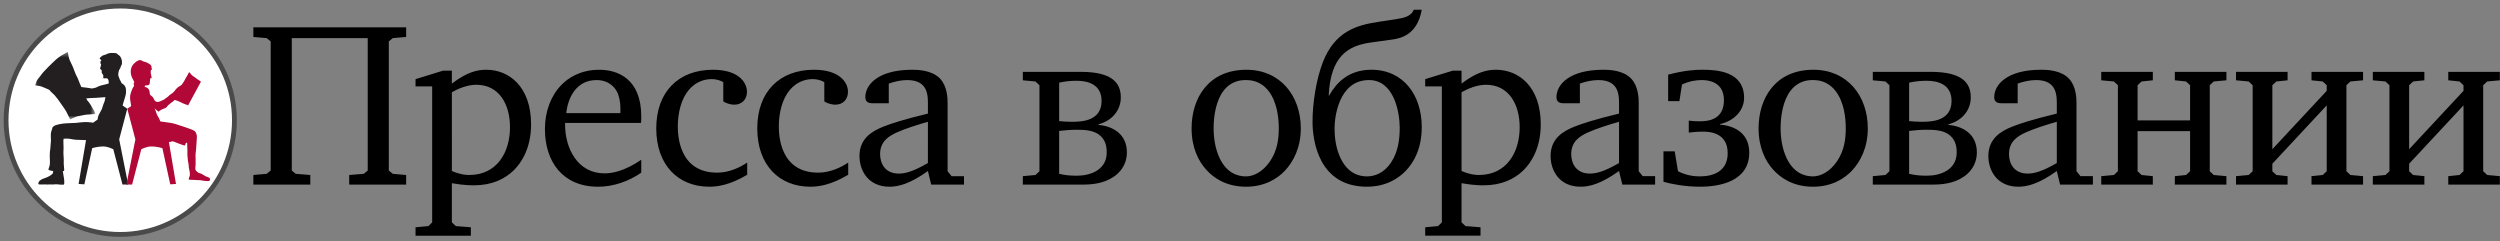
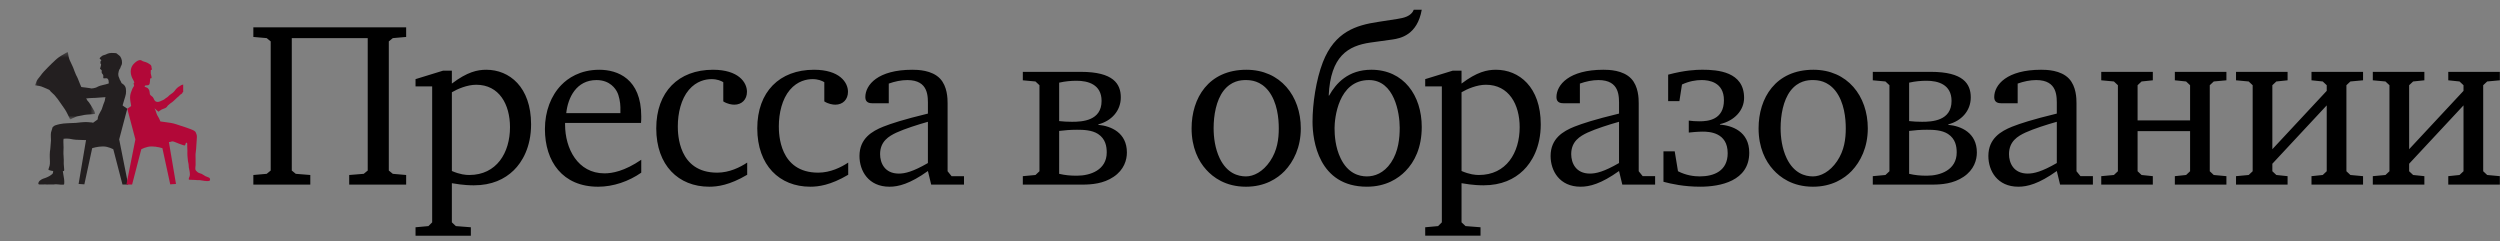
<svg xmlns="http://www.w3.org/2000/svg" height="50" viewBox="0 0 518 50" width="518">
  <rect x="0" y="0" width="518" height="50" fill="#808080" stroke="none" />
  <mask id="a" fill="#fff">
    <path d="m.047 14.278v-13.922h12.425v13.922z" fill="#fff" fill-rule="evenodd" />
  </mask>
  <g fill="none" fill-rule="evenodd" transform="translate(1 1)">
    <path d="m51.493 4.664v1.991l2.768.243.826.68v26.759l-.826.68-2.768.243v1.991h11.801v-1.991l-3.011-.243-.826-.68v-27.439h15.735v27.439l-.826.68-3.011.243v1.991h11.801v-1.991l-2.768-.243-.826-.68v-26.759l.826-.68 2.768-.243v-1.991zm33.606 43.174h11.461v-1.748l-3.108-.243-.826-.777v-8.11c2.477.437 3.982.437 4.565.437 3.691 0 6.362-1.262 8.256-3.108 1.748-1.7 3.594-4.808 3.594-9.519 0-7.77-4.517-11.316-9.276-11.316-1.845 0-3.934.437-7.139 2.865v-2.671h-1.845l-5.682 1.748v1.506h3.448v28.168l-.777.777-2.671.243zm7.528-29.722c1.166-.68 3.157-1.554 5.051-1.554 4.759 0 6.993 4.079 6.993 8.79 0 5.294-2.768 9.907-8.45 9.907-.728 0-1.894-.097-3.594-.826zm39.24 13.987c-3.497 2.38-6.022 2.817-7.625 2.817-5.536 0-8.159-5.148-8.159-10.101v-.34h15.735c.049-.485.049-.923.049-1.36 0-7.819-4.905-9.664-8.693-9.664-4.031 0-6.556 1.797-7.867 3.157-2.137 2.185-3.4 5.439-3.4 9.13 0 6.702 3.642 11.947 11.024 11.947 3.157 0 6.362-1.117 8.936-2.914zm-15.541-9.664c.34-3.206 2.088-6.848 6.265-6.848 2.865 0 3.982 1.893 4.274 2.476.389.728.68 2.185.68 3.157v1.215zm37.491 10.247c-1.457.971-3.691 2.088-6.216 2.088-8.062 0-8.159-8.013-8.159-9.616 0-2.719.68-5.634 2.283-7.528 1.603-1.894 3.545-2.234 4.711-2.234s1.943.34 2.428.631v3.982c.826.534 1.748.68 2.283.68 1.554 0 2.622-1.068 2.622-2.671 0-1.943-1.748-4.565-7.042-4.565-7.139 0-11.753 4.565-11.753 12.141 0 7.673 4.614 12.093 10.976 12.093 1.651 0 4.177-.291 7.867-2.477zm20.931 0c-1.457.971-3.691 2.088-6.216 2.088-8.062 0-8.159-8.013-8.159-9.616 0-2.719.68-5.634 2.283-7.528 1.603-1.894 3.545-2.234 4.711-2.234 1.166 0 1.943.34 2.428.631v3.982c.826.534 1.748.68 2.283.68 1.554 0 2.622-1.068 2.622-2.671 0-1.943-1.748-4.565-7.042-4.565-7.139 0-11.753 4.565-11.753 12.141 0 7.673 4.614 12.093 10.976 12.093 1.651 0 4.177-.291 7.867-2.477zm17.192 4.565h6.799v-1.748h-2.574l-.825-1.02v-14.084c0-1.02-.049-3.497-1.554-5.099-1.7-1.797-4.662-1.845-5.779-1.845-7.09 0-9.713 3.108-9.713 5.682 0 1.166.923 1.263 1.506 1.263h3.351v-4.079c1.214-.437 2.574-.728 3.837-.728 4.517 0 4.274 3.496 4.274 5.39v1.554c-5.196 1.263-7.528 2.04-9.276 2.72-2.283.923-4.905 2.428-4.905 6.071 0 3.06 1.845 6.362 6.216 6.362 1.845 0 4.225-.583 7.965-3.254zm-.68-4.468c-3.108 1.797-4.759 2.185-6.022 2.185-2.962 0-3.885-2.234-3.885-4.031 0-2.671 1.845-3.739 3.399-4.468 1.7-.777 4.42-1.651 6.508-2.234zm19.668-18.892v1.749l2.622.242.825.777v17.823l-.825.777-2.622.243v1.748h12.287c1.991 0 4.419-.194 6.508-1.603 2.185-1.457 2.768-3.497 2.768-5.051 0-4.079-3.254-5.488-5.925-5.731v-.097c2.672-.68 4.663-2.768 4.663-5.585 0-2.816-1.554-5.294-8.256-5.294zm7.528 2.234c1.311-.291 2.428-.389 3.642-.389 2.283 0 5.148.728 5.148 4.177 0 4.128-4.031 4.322-6.119 4.322-1.068 0-1.748-.049-2.671-.146zm0 10.004c1.117-.146 2.38-.243 3.691-.243s3.108.049 4.37.874c1.554 1.02 1.797 2.574 1.797 3.837 0 3.594-3.351 4.808-6.168 4.808-1.408 0-2.429-.097-3.691-.389zm38.803-12.675c-7.867 0-11.364 5.876-11.364 12.141 0 3.982 1.408 6.799 3.06 8.596 1.36 1.506 3.934 3.497 8.207 3.497 3.934 0 6.508-1.7 8.013-3.254 1.845-1.943 3.351-4.905 3.351-8.839 0-6.702-4.225-12.141-11.267-12.141zm-.146 2.137c1.068 0 3.06.145 4.711 2.233 1.845 2.38 2.137 5.731 2.137 7.77 0 2.186-.291 4.565-1.797 6.799-1.506 2.235-3.448 3.157-5.002 3.157-1.651 0-3.934-.631-5.439-3.739-.971-2.04-1.263-4.322-1.263-6.265 0-2.671.534-5.731 2.04-7.722 1.603-2.088 3.594-2.233 4.614-2.233zm34.82-14.57c-.534 1.36-2.088 1.7-3.351 1.894l-4.079.631c-4.468.68-8.936 1.991-11.413 8.353-1.408 3.642-2.137 8.596-2.137 12.335 0 3.885 1.263 13.452 11.267 13.452 3.934 0 6.508-1.7 8.013-3.254 1.845-1.894 3.351-4.808 3.351-9.13 0-6.508-3.739-11.85-10.441-11.85-4.808 0-7.333 2.817-8.742 5.342h-.097c.389-8.159 3.982-10.296 8.645-10.976l4.565-.631c1.651-.243 5.148-.923 6.071-6.168zm-9.276 14.57c5.245 0 6.362 6.798 6.362 9.858 0 2.137-.243 4.905-1.797 7.236-1.506 2.234-3.448 2.865-5.002 2.865-1.651 0-3.934-.631-5.439-3.739-1.117-2.283-1.263-4.807-1.263-6.265 0-1.943.728-9.955 7.139-9.955zm11.645 32.246h11.461v-1.748l-3.108-.243-.826-.777v-8.11c2.476.437 3.982.437 4.565.437 3.691 0 6.362-1.262 8.256-3.108 1.748-1.7 3.594-4.808 3.594-9.519 0-7.77-4.517-11.316-9.276-11.316-1.845 0-3.934.437-7.139 2.865v-2.671h-1.845l-5.682 1.748v1.506h3.448v28.168l-.777.777-2.671.243zm7.528-29.722c1.166-.68 3.157-1.554 5.051-1.554 4.759 0 6.993 4.079 6.993 8.79 0 5.294-2.769 9.907-8.45 9.907-.728 0-1.895-.097-3.594-.826zm33.31 19.134h6.799v-1.748h-2.574l-.825-1.02v-14.084c0-1.02-.049-3.497-1.554-5.099-1.7-1.797-4.662-1.845-5.779-1.845-7.09 0-9.713 3.108-9.713 5.682 0 1.166.923 1.263 1.506 1.263h3.351v-4.079c1.214-.437 2.574-.728 3.837-.728 4.517 0 4.274 3.496 4.274 5.39v1.554c-5.196 1.263-7.528 2.04-9.276 2.72-2.283.923-4.905 2.428-4.905 6.071 0 3.06 1.845 6.362 6.216 6.362 1.845 0 4.225-.583 7.965-3.254zm-.68-4.468c-3.108 1.797-4.759 2.185-6.022 2.185-2.962 0-3.885-2.234-3.885-4.031 0-2.671 1.845-3.739 3.399-4.468 1.7-.777 4.42-1.651 6.508-2.234zm14.453-6.313c.34-.049 1.943-.194 2.865-.194 1.36 0 5.196.145 5.196 4.467 0 3.691-2.865 4.808-5.779 4.808-1.166 0-2.817-.194-4.517-1.068l-.68-4.128h-2.331v6.313c1.602.437 4.274 1.02 7.625 1.02 4.128 0 10.15-1.166 10.15-7.042 0-4.468-3.642-5.634-6.071-5.828v-.097c3.011-.68 5.002-2.866 5.002-5.44 0-5.439-5.488-5.828-8.645-5.828-1.311 0-3.642.097-7.09 1.02v5.488h2.331l.534-3.448c1.457-.68 2.865-.922 4.079-.922 1.457 0 4.614.388 4.614 4.176 0 4.079-3.303 4.371-5.051 4.371-.826 0-1.554-.049-2.234-.145zm25.826-13.015c-7.868 0-11.364 5.876-11.364 12.141 0 3.982 1.408 6.799 3.06 8.596 1.36 1.506 3.934 3.497 8.207 3.497 3.934 0 6.508-1.7 8.013-3.254 1.845-1.943 3.351-4.905 3.351-8.839 0-6.702-4.225-12.141-11.267-12.141zm-.146 2.137c1.068 0 3.06.145 4.711 2.233 1.845 2.38 2.137 5.731 2.137 7.77 0 2.186-.291 4.565-1.797 6.799-1.506 2.235-3.448 3.157-5.002 3.157-1.651 0-3.934-.631-5.439-3.739-.971-2.04-1.263-4.322-1.263-6.265 0-2.671.534-5.731 2.04-7.722 1.603-2.088 3.594-2.233 4.614-2.233zm12.447-1.7v1.749l2.622.242.826.777v17.823l-.826.777-2.622.243v1.748h12.287c1.991 0 4.419-.194 6.507-1.603 2.186-1.457 2.769-3.497 2.769-5.051 0-4.079-3.254-5.488-5.925-5.731v-.097c2.671-.68 4.662-2.768 4.662-5.585 0-2.816-1.554-5.294-8.256-5.294zm7.528 2.234c1.311-.291 2.428-.389 3.642-.389 2.283 0 5.148.728 5.148 4.177 0 4.128-4.031 4.322-6.119 4.322-1.068 0-1.748-.049-2.671-.146zm0 10.004c1.117-.146 2.38-.243 3.69-.243 1.312 0 3.108.049 4.371.874 1.554 1.02 1.797 2.574 1.797 3.837 0 3.594-3.351 4.808-6.168 4.808-1.408 0-2.428-.097-3.69-.389zm31.28 11.121h6.799v-1.748h-2.574l-.826-1.02v-14.084c0-1.02-.048-3.497-1.554-5.099-1.699-1.797-4.662-1.845-5.779-1.845-7.091 0-9.713 3.108-9.713 5.682 0 1.166.923 1.263 1.506 1.263h3.351v-4.079c1.214-.437 2.574-.728 3.836-.728 4.517 0 4.274 3.496 4.274 5.39v1.554c-5.196 1.263-7.528 2.04-9.276 2.72-2.283.923-4.905 2.428-4.905 6.071 0 3.06 1.845 6.362 6.216 6.362 1.845 0 4.225-.583 7.965-3.254zm-.68-4.468c-3.108 1.797-4.759 2.185-6.022 2.185-2.962 0-3.885-2.234-3.885-4.031 0-2.671 1.845-3.739 3.4-4.468 1.7-.777 4.419-1.651 6.508-2.234zm9.208 4.468h10.685v-1.748l-2.332-.243-.825-.777v-8.305h10.878v8.305l-.826.777-2.331.243v1.748h10.684v-1.748l-2.622-.243-.826-.777v-17.823l.826-.777 2.622-.242v-1.749h-10.684v1.749l2.331.242.826.777v7.285h-10.878v-7.285l.825-.777 2.332-.242v-1.749h-10.685v1.749l2.623.242.826.777v17.823l-.826.777-2.623.243zm27.925 0h10.684v-1.748l-2.331-.243-.826-.777v-1.554l11.267-12.093v13.647l-.826.777-2.331.243v1.748h10.684v-1.748l-2.623-.243-.825-.777v-17.823l.825-.777 2.623-.242v-1.749h-10.684v1.749l2.331.242.826.777v1.166l-11.267 12.093v-13.258l.826-.777 2.331-.242v-1.749h-10.684v1.749l2.622.242.826.777v17.823l-.826.777-2.622.243zm28.342 0h10.684v-1.748l-2.331-.243-.826-.777v-1.554l11.267-12.093v13.647l-.826.777-2.331.243v1.748h10.684v-1.748l-2.622-.243-.826-.777v-17.823l.826-.777 2.622-.242v-1.749h-10.684v1.749l2.331.242.826.777v1.166l-11.267 12.093v-13.258l.826-.777 2.331-.242v-1.749h-10.684v1.749l2.622.242.826.777v17.823l-.826.777-2.622.243z" fill="#000" />
-     <path d="m23.916 47.572c13.065 0 23.657-10.592 23.657-23.657 0-13.064-10.592-23.656-23.657-23.656s-23.657 10.592-23.657 23.656c0 13.065 10.592 23.657 23.657 23.657z" fill="#fff" stroke="#4a4a4a" />
    <g transform="translate(6.212 9.438)">
      <g fill="#b20838">
        <path d="m22.981 7.629.404.188c-.117-.107-.255-.182-.404-.188" />
        <path d="m22.741 7.512c.04-.156.085-.228.234-.252.269-.046.582.043.743-.203.131-.2.12-.547.152-.774.045-.318-.083-.518.32-.534.04-.33-.121-.621-.159-.928-.021-.169.003-.359.002-.53-.001-.232 0-.279.238-.291.034-.108-.065-.253-.076-.357-.014-.129-.007-.245-.04-.368-.06-.235-.278-.367-.488-.499-.235-.145-.464-.28-.73-.357-.286-.081-.531-.128-.777-.302-.256-.178-.538-.104-.811.019-.197.088-.412.25-.578.396-.446.392-.721.78-.846 1.351-.126.575-.016 1.144.173 1.66.154.418.582.903.52 1.376l2.079.969c-.02-.115.018-.267.045-.375" />
        <path d="m30.355 7.198c-.119.053-.198.151-.315.207-.309.147-.553.365-.792.623-.089.096-.16.213-.234.313-.228.307-.606.618-.932.816-.17.102-.291.236-.43.375-.167.167-.336.267-.534.389-.127.079-.233.2-.354.277-.119.076-.301.128-.438.196-.396.202-.89.444-1.323.154-.292-.195-.337-.606-.553-.865-.181-.215-.533-.337-.609-.628-.079-.3-.018-.587-.177-.877-.066-.12-.163-.255-.28-.36l-.404-.189c-.012-.001-.025-.003-.039-.003-.001-.005 0-.011-.001-.017l-2.017-.94c-.002.016-.003.033-.007.047-.11.015-.347-.047-.42.055-.069.097.081.377.071.504-.012.159-.078.222-.168.347-.082.115-.144.23-.198.363-.241.596-.463 1.124-.464 1.777 0 .712.2 1.329.276 2.013.015.14.078.285.119.431.058.207.071.392.119.603.085.364.223.727.392 1.064.232.465.533.875.76 1.333.094.19.381.848.662.746.127-.047.292-.252.392-.347.193-.182.36-.385.517-.595.275-.368.321-.936.443-1.373.094-.344.234-.736.373-1.051.146-.33.344-.491.682-.575.152-.038.231-.049.365.03.108.065.207.167.296.257.148.15.373.324.554.419.042-.144.161-.19.285-.261.11-.064.202-.15.314-.207.305-.155.846-.255 1.064-.521.095-.116.134-.234.256-.338.153-.133.303-.273.467-.395.216-.16.434-.276.631-.472.252-.252.536-.474.78-.73.121-.126.264-.219.392-.334.117-.107.191-.243.327-.326.119-.074.225-.106.318-.224.076-.098.106-.273.225-.331v-1.499c-.127.032-.272.064-.395.119" />
-         <path d="m34.42 6.487c-.209-.205-.493-.315-.721-.503-.212-.175-.43-.337-.661-.485-.206-.131-.43-.282-.601-.461-.116-.123-.305-.464-.454-.519-.084.072-.126.209-.177.3-.059.107-.116.214-.177.326-.141.255-.291.507-.434.76-.133.234-.246.481-.404.7-.186.258-.331.464-.475.75-.256.513-.557 1-.819 1.509-.121.239-.226.522-.364.741-.089.143-.39.424-.39.583.529.135 1.086.357 1.573.598.263.13.517.26.788.357.219.079.53.139.704.272.018-.081-.019-.15.048-.193z" />
        <path d="m24.712 11.657c.108.141.112.316.165.473.055.162.139.31.19.474.088.289.181.581.304.837.116.237.261.422.377.653.104.208.169.425.272.634.307.02.632.089.949.126.385.045.753.111 1.136.165.723.104 1.465.378 2.173.613.677.224 1.346.425 2.01.691.285.113.535.202.798.376.264.172.327.441.426.719.125.352.05.671.04 1.028-.012.42-.042.828-.081 1.24-.019.217-.02.443-.04.652-.024.246-.034.478-.078.722-.092.5-.039 1.055-.039 1.568v1.105c0 .314-.095.63-.04.947.035.204.303.425.464.562.242.206.577.23.839.354.285.132.511.337.781.475.234.121.533.183.758.306.235.128.289.596.001.671-.263.07-.718.023-.987-.009-.312-.038-.641-.114-.947-.15-.152-.018-.321.001-.475.001-.172.001-.301-.036-.473-.04-.351-.007-.706-.041-1.065-.04-.193.001-.278.019-.276-.197.001-.168.089-.277.147-.434.239-.643-.054-1.334-.138-1.975-.028-.208-.01-.424-.047-.631-.037-.212-.085-.425-.123-.64-.062-.361-.063-.734-.107-1.096-.039-.319-.008-.662-.008-.986 0-.338-.041-.666-.04-.995 0-.168.002-.337 0-.505-.004-.19-.12-.309-.267-.147-.11.121-.081.241-.136.375-.072.178-.232.124-.378.078-.582-.178-1.186-.425-1.745-.653-.12-.049-.267-.109-.394-.128-.074-.011-.216-.045-.281-.033-.024.003-.044.062-.072.074-.068.029-.136.024-.203.04-.317.07-.687.118-1.022.118-.844 0-1.682.039-2.53.039h-.628c-.253 0-.431-.064-.674-.121-.357-.081-.745-.076-1.065-.304-.2-.142-.247-.435-.363-.642-.159-.28-.32-.525-.424-.828-.057-.167-.139-.339-.208-.504-.066-.159-.053-.276-.078-.442-.042-.278-.107-.554-.14-.829-.045-.359-.081-.708-.136-1.066-.07-.444-.111-.918-.111-1.37 0-.434-.067-.961.116-1.351.112-.242.368-.453.565-.625.184-.162.451-.305.701-.284" />
      </g>
      <path d="m10.696 18.089c-.04.119-1.623 9.59-1.623 9.59l1.194.078 1.624-7.497s1.134-.356 2.238-.356 2.137.592 2.137.592l1.899 7.3h1.179l-1.86-9.352 1.674-6.354-1.066-.731s-6.843 7.361-6.923 7.006c-.078-.355-.473-.276-.473-.276" fill="#231f20" />
      <path d="m27.63 18.089c.04.119 1.623 9.59 1.623 9.59l-1.194.078-1.624-7.497s-1.134-.356-2.239-.356-2.136.592-2.136.592l-1.899 7.3h-1.18l1.86-9.352-1.685-6.354 1.077-.731s6.843 7.361 6.922 7.006c.078-.355.473-.276.473-.276" fill="#b20838" />
      <g fill="#231f20">
        <path d="m17.545 5.927c-.014-.026-.007-.089-.019-.123-.012-.036-.029-.071-.047-.104-.044-.088-.085-.172-.114-.265-.057-.187-.078-.387-.071-.581.005-.116.033-.229.058-.341.037-.165.065-.336.136-.491.054-.12.155-.22.215-.334.048-.092.06-.218.105-.318.06-.136.132-.261.189-.396.087-.205.086-.631.042-.855-.046-.242-.162-.582-.296-.786-.139-.211-.385-.386-.591-.534-.101-.072-.172-.184-.296-.214-.158-.038-.321-.021-.483-.038-.317-.034-.613-.018-.926.029-.285.042-.515.177-.764.289-.237.107-.525.122-.741.279-.117.085-.224.181-.332.276-.079.069-.182.184-.163.3.007.047.055.059.094.09.052.041.11.08.159.125.071.065.116.077.053.165-.05.069-.129.151-.152.237-.021.079-.015.219-.002.302.006.045.012.08.033.12.021.04.065.067.084.108.037.082.01.142-.006.222-.012.068-.023.128-.047.195-.021.059-.032.12-.049.181-.014.053-.034.108-.048.165-.011.044-.061.144-.054.184.007.039.078.06.116.09.045.033.082.075.125.112.036.033.086.078.106.121.031.069-.01.165-.008.24.001.095-.006.203.029.293.053.138.128.195.214.309.135.18.113.39.091.602-.006.059-.01.137.034.181.041.041.105.032.162.032.127 0 .251-.016.376-.015.133 0 .235-.008.331.094.085.091.151.21.181.328.091.361-.029.883.262 1.17.177.175.506.117.731.172.27.066.52.196.8.22.346.029.588-.101.74-.394.12-.232.238-.664.041-.887z" />
        <path d="m12.031 15.028c-.04-.115-.291-.093-.394-.104-.389-.041-.757-.071-1.151-.072-.356-.001-.705.056-1.059.071-.337.014-.669.109-1.005.106-.565-.005-1.12.071-1.687.071-.513-.001-1.045.089-1.551.176-.307.054-.586.149-.883.239-.138.042-.188.058-.291.141-.067.055-.135.104-.203.158-.164.127-.181.26-.219.448-.053.262-.192.503-.233.771-.081.525-.007 1.119-.007 1.651 0 .451-.106.872-.106 1.32 0 .317-.071.616-.108.928-.048.399-.033.812-.033 1.217 0 .545.095 1.216-.036 1.739-.055.217-.15.452-.212.669-.049.168-.054.21.107.248.205.05.424.139.636.17.321.048.667.001.99.007.203.005.398.034.607.035.166 0 .312-.036.477-.036.125.001.235.058.355.03.027-.095.07-.137.069-.241-.001-.11-.028-.242-.028-.361 0-.313-.071-.601-.071-.914.002-.539.026-1.092-.034-1.62-.067-.587-.001-1.179-.001-1.773 0-.343-.038-.687-.036-1.024.002-.26-.015-.513.042-.762.479-.062 1.083-.046 1.546.055.666.145 1.356.186 2.036.186.789 0 1.561.071 2.351.071.581 0 1.163.034 1.748.034.872 0 1.754.049 2.478-.494.25-.188.446-.404.593-.678.067-.124.036-.284.069-.416.041-.167.115-.29.115-.466-.002-.307.001-.608.036-.909.025-.216.071-.427.105-.644.041-.269.142-.53.178-.797.026-.194-.082-.277-.254-.361-.334-.165-.779-.361-1.153-.389-.403-.03-.78.241-1.171.32-.27.055-.536.106-.807.149-.165.027-.39.045-.535.133" />
        <path d="m5.748 24.876c.01-.018.02-.035.03-.053.054.32.097.65.146.971.042.277.114.559.142.847.028.285.063.596.036.882-.007.067-.02.123-.032.187-.01.049-.007.072-.062.093-.08.029-.173.017-.256.017-.117 0-.233.013-.35.01-.129-.003-.259-.028-.388-.044-.104-.014-.209-.001-.312-.021-.1-.02-.215-.029-.317-.028-.112 0-.226.003-.331.028-.02.005-.041.01-.062.013-.043.006-.092.007-.134.011-.148.014-.296.002-.443 0-.125-.002-.25-.011-.376-.011-.076 0-.151-.001-.226-.001-.073.001-.142.018-.215.021-.166.007-.335-.017-.501-.029-.137-.01-.268.011-.404.019-.212.013-.429-.008-.639-.011-.081-.001-.178.018-.243-.029-.072-.052-.071-.103-.081-.189-.013-.114.076-.243.122-.342.06-.126.159-.21.274-.289.182-.128.364-.261.577-.332.156-.053.312-.105.468-.158.207-.071.404-.162.6-.259.224-.112.46-.245.653-.404.073-.062.151-.117.222-.182.056-.051.086-.126.108-.2.047-.156.049-.322.053-.485.006-.231-.005-.53.246-.627.213-.081.443-.023.664-.041.281-.024.633-.102.89.068" />
        <path d="m15.49 6.309c.415 0 .807-.079 1.2.062.344.124.726.181 1.059.318.558.23 1.048.646 1.122 1.278.042.358.055.696 0 1.058-.057.377-.198.73-.301 1.093-.195.69-.42 1.367-.609 2.049-.093.335-.196.667-.309.989-.108.31-.164.644-.282.953-.226.591-.273 1.282-.714 1.765-.44.481-1.196.164-1.71.036-.478-.119-.93-.151-1.248-.557-.179-.229-.417-.487-.558-.74-.227-.409-.047-.882.124-1.278.17-.392.434-.735.603-1.125.147-.339.204-.707.354-1.058.155-.363.333-.776.352-1.172" />
        <path d="m10.823 13.308c.54-.05 1.093-.066 1.631-.134.102-.35-.272-.857-.444-1.14-.281-.46-.499-.897-.831-1.32-.097-.122-.226-.222-.309-.352-.1-.155-.19-.341-.27-.506-.289-.583-.503-1.21-.768-1.806-.342-.77-.654-1.52-.955-2.303-.091-.237-.228-.426-.33-.653-.229-.508-.407-1.023-.601-1.538-.197-.517-.501-.998-.711-1.528-.211-.531-.316-1.092-.394-1.67-.273.05-.612.314-.865.448-.363.194-.689.399-1.023.638-.503.362-.927.813-1.379 1.22-.612.552-1.166 1.203-1.754 1.788-.24.239-.426.538-.637.801-.38.474-.809.92-.954 1.511-.04.163-.147.309-.182.467.61.072 1.187.159 1.761.427.377.176.734.322 1.106.478.188.078.229.207.361.365.224.268.561.487.804.762.445.502.885 1.092 1.26 1.662.389.594.822 1.119 1.169 1.734.297.525.534 1.084.793 1.607.187.069.395-.162.571-.223.212-.075.398-.172.599-.26.397-.171.901-.197 1.315-.306.335-.089.684-.137 1.038-.169" mask="url(#a)" />
        <path d="m16.447 6.869c-.192-.127-.431-.136-.656-.113-.254.026-.51.13-.761.185-.345.074-.694.169-1.034.265-.294.082-.63.148-.902.292-.204.108-.338.21-.572.258-.245.051-.55.146-.797.139-.089-.002-.206-.053-.299-.066-.28-.039-.561-.078-.842-.119-.853-.123-1.712-.187-2.568-.285-.619-.071-1.271-.195-1.894-.192-.217.001-.442.018-.658-.007-.112-.013-.213-.041-.326-.021.094.151.259.216.399.322.356.269.824.373 1.246.512.599.198 1.186.46 1.73.778.474.277.855.738 1.353.972.18.085.391.11.578.152.247.055.442-.011.7-.035.468-.045.944-.04 1.415-.064.587-.029 1.166-.082 1.752-.13.746-.059 1.468-.028 2.211-.026" />
      </g>
    </g>
  </g>
</svg>